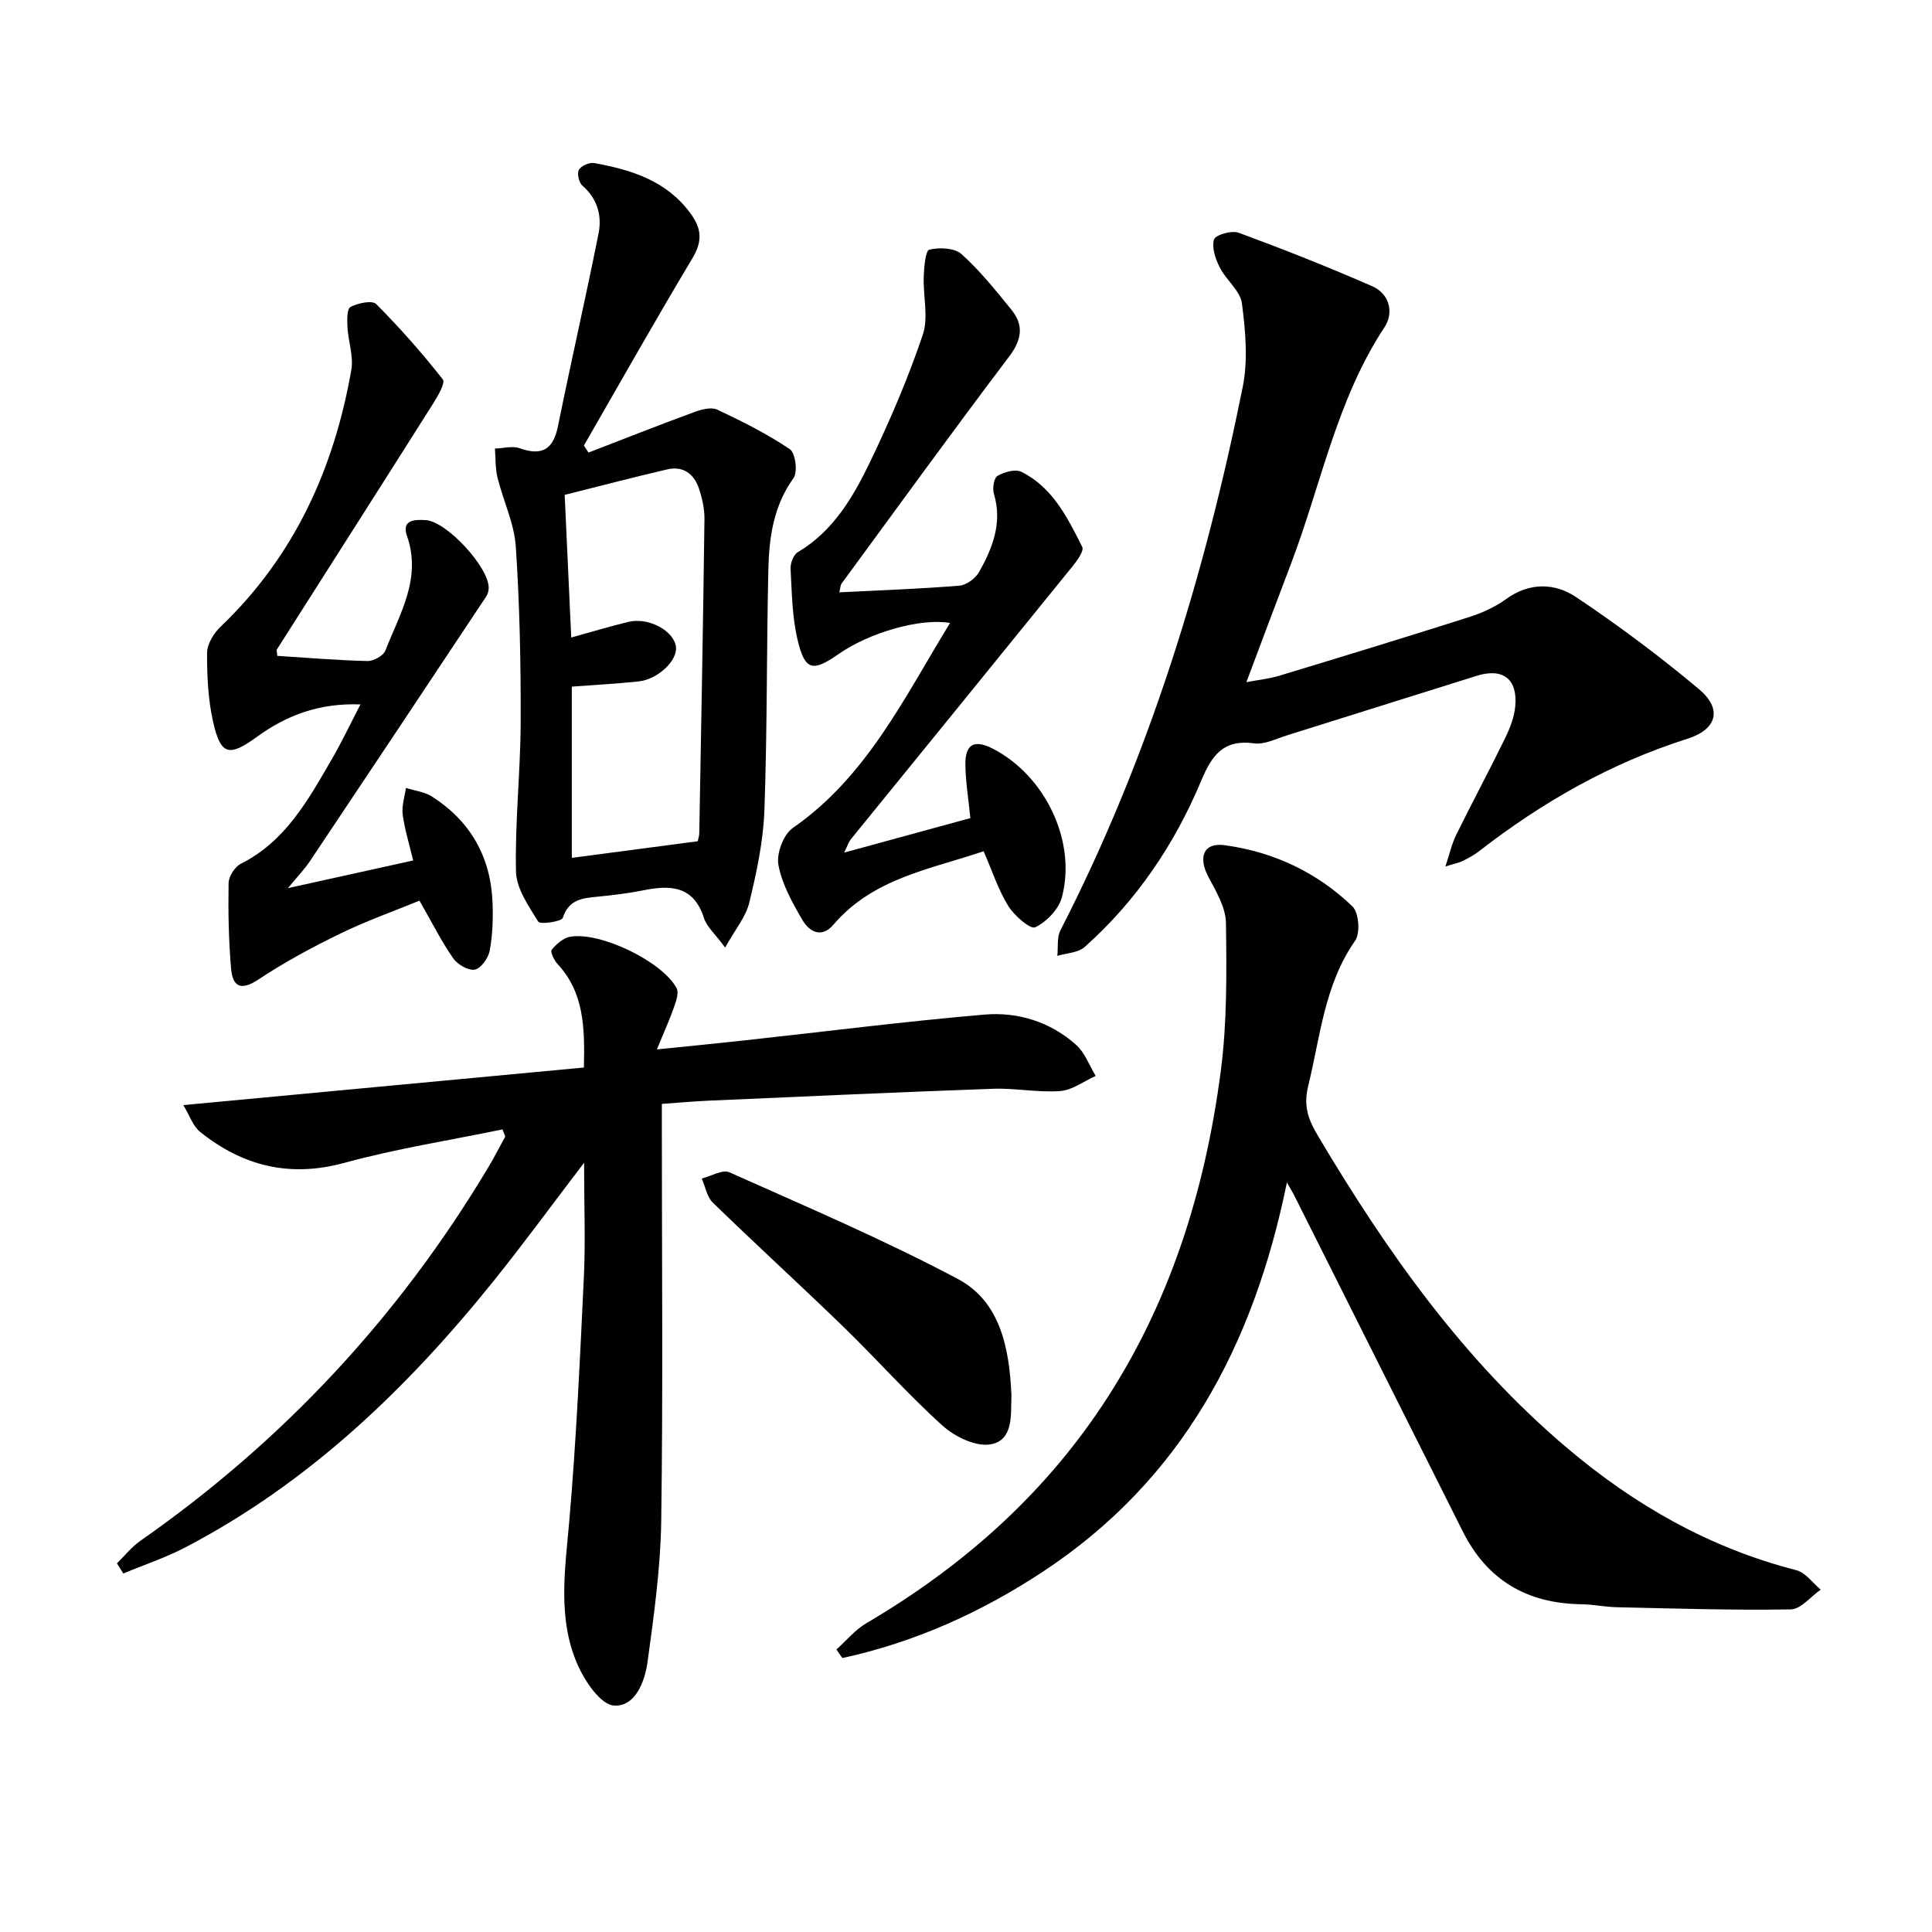
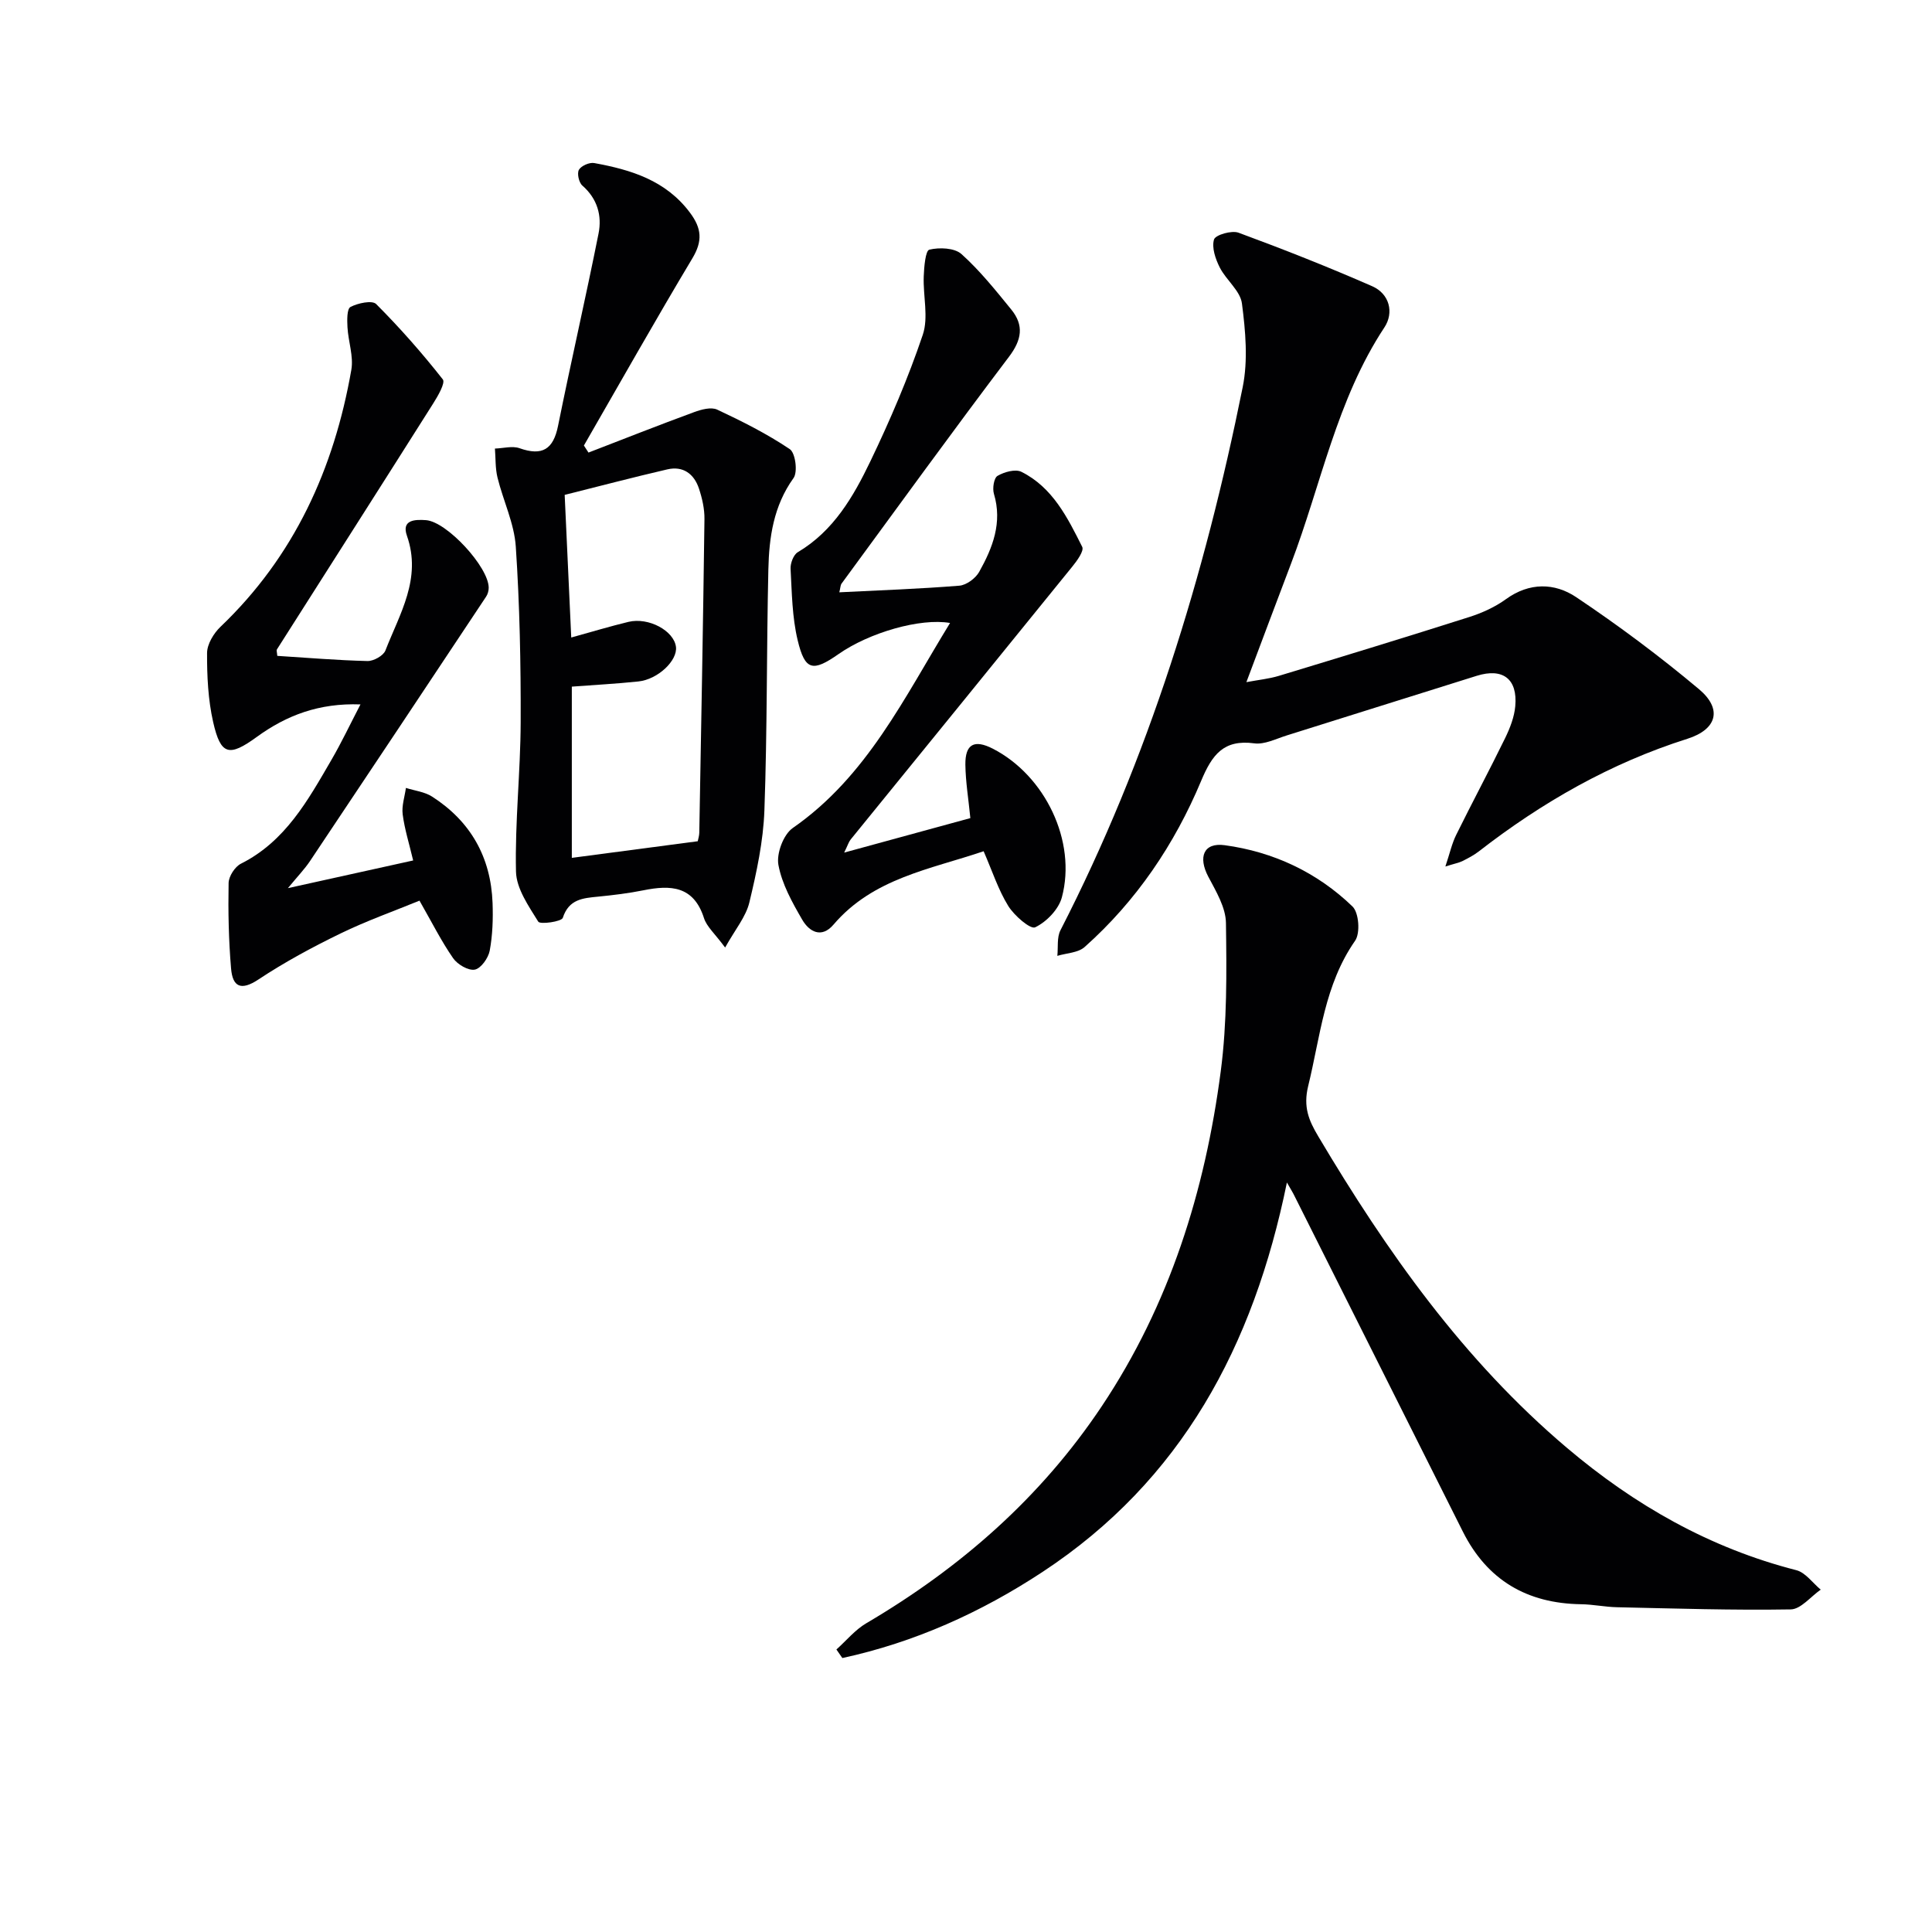
<svg xmlns="http://www.w3.org/2000/svg" enable-background="new 0 0 400 400" viewBox="0 0 400 400">
  <g fill="#010103">
-     <path d="m120.93 240.73c-6.65 8.71-12.4 16.59-18.49 24.18-17.97 22.39-38.37 42.04-64.09 55.47-4.1 2.14-8.55 3.61-12.83 5.39-.44-.7-.87-1.4-1.31-2.1 1.62-1.58 3.06-3.41 4.89-4.69 29.51-20.61 53.49-46.36 71.96-77.24 1.26-2.1 2.37-4.29 3.55-6.43-.19-.49-.38-.99-.57-1.48-10.93 2.26-22.01 3.99-32.75 6.93-11.32 3.09-21 .66-29.82-6.38-1.54-1.23-2.25-3.51-3.52-5.58 28.28-2.65 55.48-5.2 82.94-7.78.2-8.38.01-15.54-5.46-21.44-.71-.76-1.54-2.54-1.21-2.94.98-1.18 2.4-2.45 3.83-2.7 6.24-1.08 19.05 5.11 22.03 10.64.51.94-.08 2.65-.51 3.88-.91 2.59-2.04 5.1-3.57 8.81 6.95-.71 12.65-1.26 18.34-1.89 16.5-1.8 32.97-3.91 49.5-5.32 6.91-.59 13.63 1.5 18.96 6.27 1.82 1.62 2.73 4.26 4.05 6.43-2.45 1.1-4.85 2.94-7.36 3.13-4.6.34-9.29-.64-13.92-.47-19.6.7-39.2 1.6-58.8 2.46-3.12.14-6.23.42-9.74.67v5.84c0 26.83.25 53.66-.13 80.49-.14 9.74-1.5 19.5-2.83 29.18-.56 4.09-2.55 9.38-6.98 9.05-2.73-.2-5.96-4.96-7.46-8.34-4.27-9.63-2.64-19.78-1.76-29.94 1.46-16.88 2.22-33.83 3.03-50.76.32-7.31.03-14.65.03-23.34z" />
    <path d="m266.44 244.82c-6.93 33.98-21.87 61.71-50.56 80.61-12.78 8.42-26.55 14.61-41.48 17.85-.41-.59-.82-1.18-1.23-1.77 2.05-1.83 3.86-4.07 6.18-5.43 19.52-11.48 36.14-26.02 48.77-44.95 14.04-21.04 21.37-44.53 24.62-69.31 1.33-10.12 1.22-20.48 1.08-30.72-.04-3.22-2.05-6.56-3.65-9.58-2.15-4.07-1-7.13 3.39-6.53 10.08 1.37 19.13 5.61 26.46 12.69 1.33 1.28 1.64 5.52.54 7.09-6.36 9.12-7.19 19.78-9.71 30.06-1.07 4.36.13 7.16 2.07 10.42 14.18 23.87 30.07 46.36 51.46 64.48 14.02 11.88 29.59 20.77 47.53 25.36 1.9.49 3.38 2.64 5.05 4.03-2.07 1.43-4.12 4.06-6.21 4.09-11.98.2-23.97-.19-35.95-.45-2.49-.05-4.97-.59-7.45-.62-11.17-.16-19.43-4.97-24.48-15.03-11.63-23.18-23.25-46.36-34.88-69.54-.28-.59-.62-1.12-1.55-2.75z" />
    <path d="m299.25 179.4c.93-2.78 1.36-4.79 2.25-6.57 3.31-6.71 6.85-13.31 10.13-20.03 1-2.06 1.89-4.35 2.09-6.59.51-5.65-2.57-7.98-7.98-6.29-13.12 4.09-26.23 8.25-39.35 12.35-2.21.69-4.58 1.92-6.71 1.63-6.36-.85-8.73 2.37-10.99 7.76-5.5 13.14-13.4 24.86-24.13 34.41-1.36 1.21-3.74 1.25-5.65 1.83.19-1.78-.12-3.82.65-5.31 18.26-35.58 29.87-73.41 37.73-112.45 1.12-5.56.58-11.61-.16-17.31-.34-2.63-3.27-4.84-4.59-7.45-.89-1.76-1.7-4.12-1.19-5.8.29-.95 3.65-1.93 5.08-1.4 9.31 3.43 18.56 7.09 27.65 11.07 3.64 1.59 4.55 5.5 2.55 8.53-9.9 14.99-13.1 32.55-19.34 48.93-3.01 7.9-5.96 15.81-9.24 24.52 2.49-.47 4.67-.68 6.72-1.3 13.16-3.99 26.32-8.01 39.42-12.18 2.67-.85 5.35-2.07 7.6-3.7 4.86-3.52 10.09-3.39 14.52-.43 8.8 5.89 17.33 12.26 25.44 19.06 4.91 4.12 3.74 8.33-2.4 10.28-15.91 5.04-30.09 13.15-43.2 23.33-1.04.8-2.24 1.42-3.41 2.01-.72.34-1.52.48-3.49 1.1z" />
    <path d="m150.13 196.18c-2.13-2.89-3.81-4.31-4.38-6.1-2.14-6.69-6.91-6.89-12.55-5.75-3.09.62-6.23 1-9.37 1.31-3.15.31-6.05.51-7.31 4.39-.26.79-4.69 1.41-5.08.79-1.99-3.22-4.53-6.84-4.61-10.37-.23-10.29.93-20.59.97-30.89.04-12.13-.2-24.29-1.01-36.38-.32-4.83-2.61-9.51-3.79-14.31-.47-1.93-.37-4-.53-6 1.71-.05 3.6-.6 5.1-.07 4.7 1.66 6.99.24 7.97-4.64 2.68-13.29 5.73-26.51 8.38-39.8.74-3.71-.23-7.21-3.35-9.94-.72-.62-1.14-2.53-.71-3.27.48-.83 2.19-1.58 3.18-1.39 7.62 1.39 14.81 3.58 19.81 10.27 2.43 3.25 2.65 5.86.5 9.45-7.67 12.81-15 25.82-22.46 38.76.32.49.64.97.95 1.46 7.28-2.81 14.54-5.68 21.86-8.37 1.49-.55 3.53-1.11 4.79-.52 5.17 2.42 10.31 5.01 15.03 8.18 1.16.78 1.68 4.74.77 5.99-4.14 5.76-5.06 12.27-5.21 18.92-.38 16.63-.22 33.28-.82 49.9-.23 6.38-1.61 12.78-3.11 19.02-.71 2.99-2.95 5.63-5.02 9.36zm-31.86-64.19c4.2-1.16 8-2.31 11.85-3.24 4.18-1 9.4 1.84 9.83 5.17.36 2.83-3.73 6.75-7.79 7.17-4.57.48-9.17.72-13.77 1.07v35.45c8.87-1.17 17.37-2.29 26.07-3.44.1-.5.31-1.13.32-1.77.39-21.64.79-43.28 1.07-64.92.03-2.11-.47-4.31-1.14-6.33-1.01-3.04-3.28-4.73-6.55-3.97-7.08 1.64-14.1 3.49-21.25 5.28.44 9.78.89 19.54 1.36 29.53z" />
    <path d="m57.41 135.79c6.19.39 12.43.92 18.67 1.07 1.26.03 3.3-1.1 3.72-2.19 2.95-7.6 7.56-14.89 4.45-23.75-1.18-3.36 1.76-3.38 3.93-3.23 4.33.3 13 9.72 13 14 0 .63-.2 1.35-.55 1.86-12.13 18.27-24.28 36.53-36.47 54.76-1.09 1.62-2.47 3.05-4.55 5.57 9.45-2.09 17.71-3.91 25.93-5.73-.83-3.51-1.78-6.5-2.17-9.55-.23-1.76.42-3.64.67-5.47 1.82.58 3.86.8 5.41 1.79 7.98 5.12 12.18 12.55 12.53 22.02.12 3.3.01 6.67-.59 9.89-.29 1.53-1.82 3.68-3.09 3.92-1.34.25-3.59-1.07-4.49-2.37-2.44-3.52-4.37-7.38-6.96-11.91-5.22 2.14-10.95 4.17-16.38 6.81-5.82 2.83-11.56 5.93-16.95 9.5-3.67 2.44-5.36 1.5-5.68-2.26-.5-5.88-.62-11.81-.51-17.71.03-1.38 1.31-3.37 2.55-3.99 9.22-4.63 13.88-13.14 18.73-21.48 2.06-3.54 3.82-7.26 6.02-11.5-8.58-.31-15.31 2.26-21.46 6.73-5.76 4.19-7.48 3.79-9.04-3.08-1.05-4.63-1.28-9.52-1.26-14.29.01-1.83 1.36-4.07 2.77-5.42 15.28-14.58 23.52-32.74 27.1-53.21.49-2.81-.64-5.87-.8-8.83-.08-1.45-.13-3.8.63-4.19 1.52-.8 4.48-1.43 5.31-.6 4.9 4.91 9.51 10.14 13.8 15.6.57.72-1.03 3.47-2.02 5.03-10.73 16.97-21.54 33.9-32.31 50.85-.16.21.01.62.06 1.36z" />
    <path d="m173.77 122.63c8.44-.42 16.66-.71 24.85-1.37 1.47-.12 3.36-1.52 4.11-2.86 2.79-4.98 4.84-10.19 3.05-16.16-.34-1.13 0-3.29.75-3.72 1.39-.81 3.7-1.46 4.95-.83 6.45 3.22 9.54 9.47 12.58 15.53.42.83-1.08 2.9-2.06 4.1-15.26 18.85-30.58 37.66-45.88 56.49-.4.49-.58 1.15-1.34 2.71 9.18-2.51 17.54-4.8 26.12-7.14-.38-3.9-.98-7.48-1.03-11.06-.05-4.29 1.86-5.27 5.69-3.31 10.81 5.55 17.39 19.17 14.29 30.77-.66 2.48-3.18 5.09-5.53 6.21-.99.47-4.33-2.42-5.57-4.42-2.06-3.33-3.29-7.17-5.1-11.33-11.01 3.74-22.85 5.55-31.07 15.18-2.51 2.95-5.06 1.46-6.49-1.01-2.07-3.57-4.2-7.38-4.93-11.35-.43-2.35 1.04-6.28 2.96-7.62 15.42-10.71 23.12-27.07 32.58-42.46-6.16-1.07-16.73 1.99-23.09 6.44-5.34 3.74-6.95 3.44-8.46-2.86-1.15-4.78-1.2-9.85-1.47-14.8-.06-1.14.6-2.9 1.49-3.43 7.41-4.4 11.51-11.5 15.03-18.82 4.09-8.51 7.83-17.25 10.85-26.19 1.23-3.64.04-8.05.2-12.11.07-1.95.36-5.33 1.16-5.52 2.08-.5 5.21-.38 6.65.91 3.81 3.42 7.06 7.49 10.31 11.48 2.67 3.28 2.19 6.28-.49 9.81-11.74 15.51-23.15 31.28-34.66 46.96-.23.35-.22.9-.45 1.78z" />
-     <path d="m209.4 288.77c0-.36.01-.03 0 .3-.14 3.97.44 9.14-4.34 9.97-3.03.52-7.35-1.57-9.88-3.84-7.16-6.45-13.57-13.71-20.5-20.44-8.95-8.68-18.16-17.08-27.1-25.77-1.22-1.19-1.55-3.31-2.29-4.99 1.93-.48 4.29-1.93 5.72-1.29 15.89 7.1 31.94 13.94 47.29 22.08 8.62 4.57 10.67 13.94 11.1 23.98z" />
  </g>
</svg>